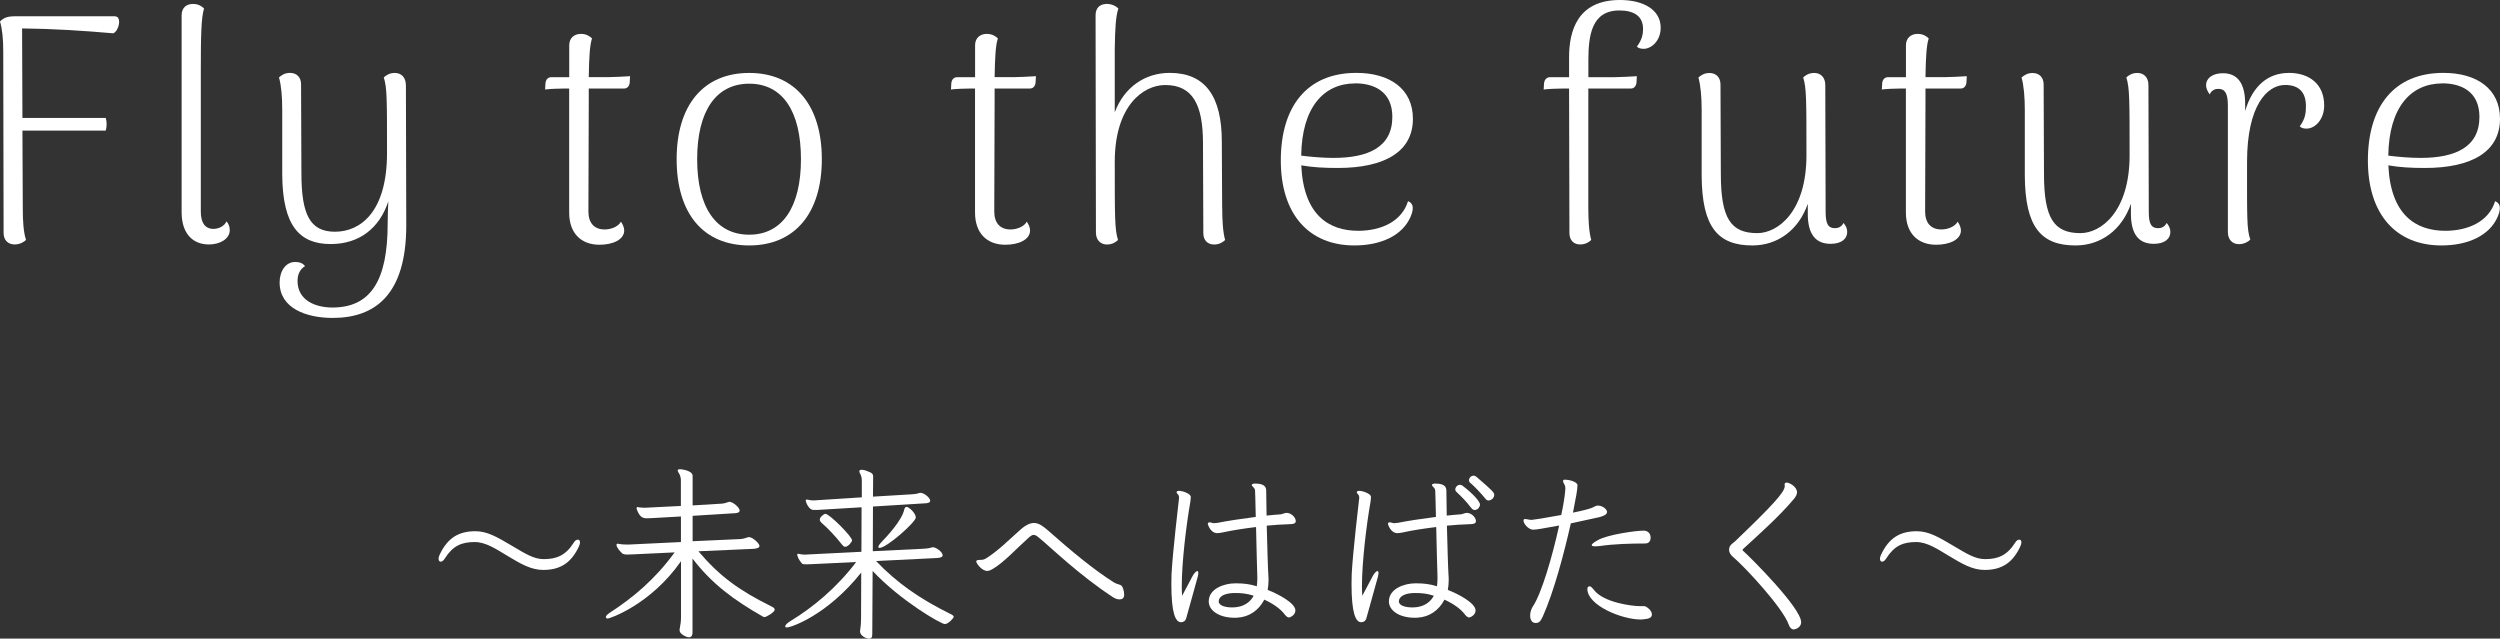
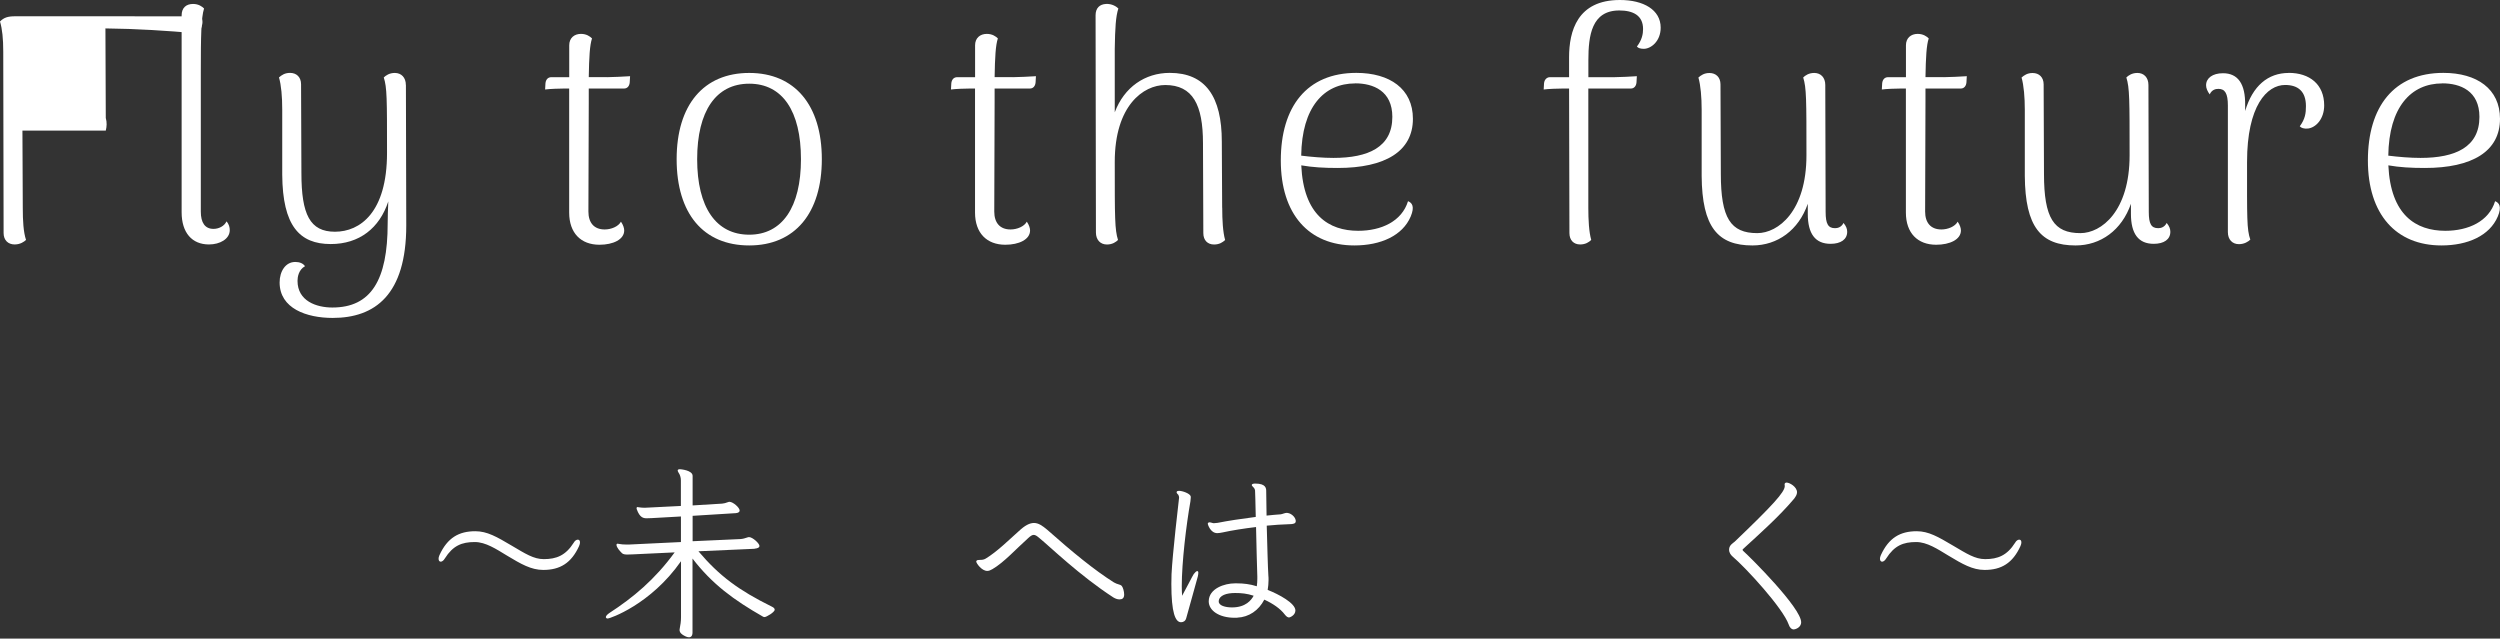
<svg xmlns="http://www.w3.org/2000/svg" id="_レイヤー_1" data-name="レイヤー 1" viewBox="0 0 430.14 109.87">
  <rect x="0" y="0" width="430.14" height="109.87" fill="#333333" stroke="none" />
  <defs>
    <style>
      .cls-1 {
        fill: #fff;
        stroke-width: 0px;
      }
    </style>
  </defs>
-   <path class="cls-1" d="M19.83,2.8H2.63c-1.29,0-1.96.22-2.63.9.39,1.29.56,2.97.56,5.21l.06,31.19c0,1.23.78,1.96,1.9,1.96.95,0,1.62-.45,1.96-.78-.45-1.34-.56-3.3-.56-5.54l-.06-13.27h14.34c.17-.67.22-1.4,0-2.18H3.86l-.06-15.4c5.49.06,10.47.39,15.68.84,1.01-.39,1.51-2.91.34-2.91Z" />
+   <path class="cls-1" d="M19.83,2.8H2.63c-1.29,0-1.96.22-2.63.9.39,1.29.56,2.97.56,5.21l.06,31.19c0,1.23.78,1.96,1.9,1.96.95,0,1.62-.45,1.96-.78-.45-1.34-.56-3.3-.56-5.54l-.06-13.27h14.34c.17-.67.22-1.4,0-2.18l-.06-15.4c5.49.06,10.47.39,15.68.84,1.01-.39,1.51-2.91.34-2.91Z" />
  <path class="cls-1" d="M35.95,42.06c1.9,0,3.58-.95,3.58-2.46,0-.45-.11-1.01-.56-1.51-.39.84-1.34,1.29-2.24,1.29-1.46,0-2.18-1.06-2.18-2.97V12.38c0-6.16.06-9.35.56-10.92-.34-.34-.95-.78-1.9-.78-1.18,0-1.96.67-1.96,1.96v33.88c0,3.53,1.79,5.54,4.7,5.54Z" />
  <path class="cls-1" d="M69.83,14.62c0-1.29-.78-2.07-1.9-2.07-.95,0-1.57.45-1.9.78.56,1.74.56,3.64.56,12.99,0,10.25-4.65,13.55-8.96,13.55s-5.77-2.97-5.77-10.08l-.06-15.29c0-1.23-.78-1.96-1.9-1.96-.9,0-1.46.39-1.9.78.39,1.34.56,3.3.56,5.54v11.2c.06,8.79,2.97,11.93,8.34,11.93,4.93,0,8.4-2.74,9.91-7.34-.06,1.34-.11,2.69-.11,3.81,0,9.74-2.86,14.45-9.52,14.45-2.74,0-5.99-1.12-5.99-4.59,0-.62.17-1.9,1.29-2.52-.34-.5-.95-.73-1.68-.73-1.68,0-2.69,1.62-2.69,3.53,0,4.48,4.65,6.1,9.13,6.1,7.28,0,12.66-3.98,12.66-15.91l-.06-24.19Z" />
  <path class="cls-1" d="M104.44,13.27h-3.14c.06-3.47.17-5.49.56-6.66-.34-.34-.95-.78-1.9-.78-1.18,0-2.02.73-2.02,1.96v5.49h-3.08c-.56,0-.95.39-1.01,1.06l-.06,1.06c.73-.11,2.63-.17,3.36-.17h.78v21.34c0,3.53,2.02,5.54,5.21,5.54,2.35,0,4.26-.9,4.26-2.46,0-.39-.17-.95-.56-1.51-.45.84-1.68,1.34-2.8,1.34-1.85,0-2.8-1.18-2.8-3.08l.06-18.82v-2.35h6.1c.5,0,.9-.39.95-1.06l.06-1.06c-.56.06-3.42.17-3.98.17Z" />
  <path class="cls-1" d="M128.91,42.23c7.84,0,12.49-5.54,12.49-14.84s-4.65-14.84-12.49-14.84-12.49,5.49-12.49,14.84,4.59,14.84,12.49,14.84ZM128.91,40.38c-5.71,0-8.96-4.7-8.96-12.99s3.25-12.99,8.96-12.99,8.9,4.7,8.9,12.99-3.25,12.99-8.9,12.99Z" />
  <path class="cls-1" d="M174.27,13.27h-3.14c.06-3.47.17-5.49.56-6.66-.34-.34-.95-.78-1.9-.78-1.18,0-2.02.73-2.02,1.96v5.49h-3.08c-.56,0-.95.39-1.01,1.06l-.06,1.06c.73-.11,2.63-.17,3.36-.17h.78v21.34c0,3.53,2.02,5.54,5.21,5.54,2.35,0,4.26-.9,4.26-2.46,0-.39-.17-.95-.56-1.51-.45.84-1.68,1.34-2.8,1.34-1.85,0-2.8-1.18-2.8-3.08l.06-18.82v-2.35h6.1c.5,0,.9-.39.95-1.06l.06-1.06c-.56.06-3.42.17-3.98.17Z" />
  <path class="cls-1" d="M210.28,35.73l-.06-11.37c0-7.73-2.8-11.82-8.96-11.82-4.26,0-7.84,2.46-9.46,6.78v-10.92c.06-3.64.17-5.54.62-6.94-.34-.34-1.12-.84-2.13-.78-1.06.06-1.79.67-1.79,1.96l.06,37.36c0,1.29.78,2.07,1.9,2.07.95,0,1.57-.45,1.9-.78-.56-1.79-.56-3.75-.56-13.44s4.93-13.22,8.68-13.22c4.76,0,6.5,3.42,6.5,10.02l.06,15.46c0,1.23.73,1.96,1.85,1.96.9,0,1.51-.39,1.9-.78-.39-1.34-.5-3.47-.5-5.54Z" />
  <path class="cls-1" d="M242.26,34.61c-1.06,3.47-4.59,5.1-8.57,5.1-5.04,0-9.41-2.69-9.8-11.26,1.96.34,3.92.45,6.27.45,8.18,0,12.94-2.86,12.94-8.46,0-5.15-3.98-7.9-9.74-7.9-8.51,0-12.99,5.82-12.99,15.07s4.82,14.62,12.66,14.62c4.54,0,8.29-1.68,9.69-4.98.73-1.74.22-2.35-.45-2.63ZM233.18,14.34c3.08,0,6.38,1.29,6.38,5.77,0,5.21-4.14,7.06-10.14,7.06-1.74,0-3.81-.17-5.54-.39.11-8.29,3.86-12.43,9.3-12.43Z" />
  <path class="cls-1" d="M278.71,0c-7.34,0-8.74,5.38-8.74,9.86v3.42h-3.3c-.5,0-.95.39-1.01,1.06l-.06,1.06c.73-.11,2.63-.17,3.36-.17h1.01l.06,24.87c0,1.23.73,1.96,1.85,1.96.9,0,1.51-.39,1.9-.78-.39-1.34-.5-3.47-.5-5.54V15.23h7.34c.5,0,.9-.39.95-1.06l.06-1.06c-.56.06-3.3.17-3.86.17h-4.48v-2.91c0-4.26.56-8.57,5.32-8.57,2.35,0,4.09.84,4.09,3.19,0,.84-.17,1.85-1.06,3.02.22.28.67.39,1.18.39,1.23,0,2.91-1.29,2.91-3.64,0-3.08-2.97-4.76-7-4.76Z" />
  <path class="cls-1" d="M317.19,38.36c-.39.78-1.06.9-1.46.9-1.18,0-1.62-.73-1.62-2.8l-.06-21.84c0-1.29-.78-2.07-1.9-2.07-.95,0-1.57.45-1.9.78.56,1.79.56,3.75.56,13.39s-4.87,13.39-8.46,13.39c-4.59,0-6.27-2.58-6.27-10.19l-.06-15.4c0-1.23-.78-1.96-1.9-1.96-.9,0-1.46.39-1.9.78.39,1.34.56,3.42.56,5.54v11.37c.06,8.85,2.8,11.98,8.74,11.98,4.31,0,7.95-2.63,9.52-7.17v1.74c0,3.42,1.29,5.15,3.92,5.15,1.79,0,2.86-.78,2.86-2.07,0-.5-.17-.95-.62-1.51Z" />
  <path class="cls-1" d="M334.43,13.27h-3.14c.06-3.47.17-5.49.56-6.66-.34-.34-.95-.78-1.9-.78-1.18,0-2.02.73-2.02,1.96v5.49h-3.08c-.56,0-.95.39-1.01,1.06l-.06,1.06c.73-.11,2.63-.17,3.36-.17h.78v21.34c0,3.53,2.02,5.54,5.21,5.54,2.35,0,4.26-.9,4.26-2.46,0-.39-.17-.95-.56-1.51-.45.84-1.68,1.34-2.8,1.34-1.85,0-2.8-1.18-2.8-3.08l.06-18.82v-2.35h6.1c.5,0,.9-.39.95-1.06l.06-1.06c-.56.06-3.42.17-3.98.17Z" />
  <path class="cls-1" d="M372.79,38.36c-.39.78-1.06.9-1.46.9-1.18,0-1.62-.73-1.62-2.8l-.06-21.84c0-1.29-.78-2.07-1.9-2.07-.95,0-1.57.45-1.9.78.56,1.79.56,3.75.56,13.39s-4.87,13.39-8.46,13.39c-4.59,0-6.27-2.58-6.27-10.19l-.06-15.4c0-1.23-.78-1.96-1.9-1.96-.9,0-1.46.39-1.9.78.39,1.34.56,3.42.56,5.54v11.37c.06,8.85,2.8,11.98,8.74,11.98,4.31,0,7.95-2.63,9.52-7.17v1.74c0,3.42,1.29,5.15,3.92,5.15,1.79,0,2.86-.78,2.86-2.07,0-.5-.17-.95-.62-1.51Z" />
  <path class="cls-1" d="M393.79,12.55c-3.58,0-6.22,2.24-7.5,6.55v-1.01c.06-3.64-1.23-5.49-3.81-5.49-1.79,0-2.91.84-2.91,2.07,0,.5.22,1.01.62,1.57.39-.84,1.06-.95,1.51-.95,1.12,0,1.62.78,1.62,2.86v21.79c0,1.29.78,2.07,1.9,2.07.95,0,1.62-.45,1.96-.78-.62-1.79-.56-3.75-.56-13.39s3.42-13.22,6.55-13.22c2.24,0,3.58,1.12,3.58,3.64,0,1.18-.11,2.18-1.06,3.47.22.28.73.45,1.4.39,1.4-.17,2.8-1.68,2.8-3.98,0-3.64-2.52-5.6-6.1-5.6Z" />
  <path class="cls-1" d="M429.3,34.61c-1.06,3.47-4.59,5.1-8.57,5.1-5.04,0-9.41-2.69-9.8-11.26,1.96.34,3.92.45,6.27.45,8.18,0,12.94-2.86,12.94-8.46,0-5.15-3.98-7.9-9.74-7.9-8.51,0-12.99,5.82-12.99,15.07s4.82,14.62,12.66,14.62c4.54,0,8.29-1.68,9.69-4.98.73-1.74.22-2.35-.45-2.63ZM420.22,14.34c3.08,0,6.38,1.29,6.38,5.77,0,5.21-4.14,7.06-10.14,7.06-1.74,0-3.81-.17-5.54-.39.11-8.29,3.86-12.43,9.3-12.43Z" />
  <path class="cls-1" d="M99.64,93.93c.12-.25.15-.46.15-.62,0-.31-.15-.46-.37-.46s-.5.15-.71.53c-1.39,2.2-2.98,2.82-5.15,2.82-1.74,0-3.16-.93-5.52-2.32-2.57-1.52-4.22-2.48-6.26-2.48-2.82,0-4.8,1.12-6.17,4.12-.12.25-.15.47-.15.62,0,.31.15.5.37.5.19,0,.47-.15.71-.56,1.39-2.2,2.91-2.82,5.15-2.82,1.86,0,3.69,1.21,5.52,2.32,2.42,1.46,4.18,2.48,6.26,2.48,2.88,0,4.84-1.18,6.17-4.12Z" />
  <path class="cls-1" d="M129.83,94.4c.43-.03.84-.16.84-.47,0-.43-1.18-1.52-1.8-1.52-.09,0-.19.03-.28.06-.43.15-.77.25-1.21.28l-8.21.37v-4.37l7.41-.46c.37-.03.68-.15.68-.46,0-.5-1.15-1.49-1.74-1.49-.06,0-.12,0-.19.03-.53.19-.74.25-1.08.28l-5.08.31v-5.08c0-.99-2.11-1.15-2.17-1.15-.25,0-.4.06-.4.22,0,.09.06.22.15.37.25.34.4.84.4,1.33v4.4l-5.61.28c-.22,0-.4.03-.62.03-.34,0-.71-.03-1.08-.09-.06,0-.09-.03-.12-.03-.12,0-.19.06-.19.19,0,.06,0,.12.03.19.53,1.49,1.18,1.55,1.74,1.55.28,0,.59-.03.87-.03l4.99-.28v4.4l-8.96.43h-.4c-.46,0-.93-.03-1.39-.12-.06,0-.09-.03-.12-.03-.15,0-.22.09-.22.19,0,.47.59,1.09.96,1.46.22.19.56.22.93.22.31,0,.62-.03.93-.03l7.19-.34c-3.44,4.71-7.16,7.78-11.22,10.42-.43.28-.62.56-.62.71s.12.25.34.25c.31,0,7.35-2.36,12.59-9.86v9.67c0,.65-.09,1.3-.22,1.92,0,.06-.03.15-.03.22,0,.5.4.81.96,1.09.25.12.46.19.65.19.37,0,.62-.25.62-.84v-12.71c3.38,4.4,7.1,7.13,12.15,10.01.09.03.15.06.25.06.31,0,1.74-.84,1.74-1.27,0-.19-.15-.37-.5-.53-5.7-2.82-9.02-5.27-12.62-9.52l9.67-.43Z" />
-   <path class="cls-1" d="M157.57,89.04c0-.77-1.21-1.83-1.58-1.83-.19,0-.34.16-.4.43-.4,1.92-3.04,4.71-3.91,5.61-.37.4-.56.68-.56.87,0,.09.09.15.22.15,1.21,0,6.23-4.43,6.23-5.24ZM146.6,92.97c0-.65-3.87-4.56-4.59-4.56-.25,0-.96.56-.96.99,0,.19.09.34.28.53,1.18,1.02,2.48,2.42,3.5,3.72.22.28.4.43.59.43.5,0,1.18-.84,1.18-1.12ZM161.45,95.98c.4-.03.74-.16.74-.43,0-.59-1.15-1.39-1.64-1.39-.09,0-.15,0-.25.03-.46.15-.84.19-1.3.22l-8.83.43.03-7.69,9.11-.56c.4-.03.74-.15.74-.43,0-.5-1.05-1.36-1.64-1.36-.09,0-.15,0-.25.03-.46.15-.84.19-1.3.22l-6.66.4.03-3.41c0-.5-.19-.68-.96-.96-.43-.19-.81-.25-1.05-.25s-.37.09-.37.25c0,.09.03.22.12.37.22.4.31.77.31,1.3v2.82l-7.78.5c-.15,0-.34.03-.5.03-.34,0-.65-.03-.99-.12-.06,0-.12-.03-.19-.03-.12,0-.19.03-.19.12,0,.4.53,1.49,1.12,1.64.12.03.28.03.46.03.25,0,.56,0,.9-.03l7.13-.43-.03,7.66-9.21.46c-.15,0-.34.03-.5.03-.34,0-.65-.03-.99-.12-.06,0-.12-.03-.19-.03-.12,0-.15.03-.15.12,0,.28.22.9.81,1.55.09.12.37.15.71.15.25,0,.59-.03.93-.03l7.69-.37c-3.35,4.43-7.44,7.81-11.28,10.14-.62.37-.93.71-.93.93,0,.12.09.19.31.19.65,0,6.88-2.05,12.77-9.45l-.03,8c0,.62-.06,1.27-.15,1.89,0,.09-.03.16-.03.22,0,.77,1.05,1.27,1.58,1.27.34,0,.53-.22.53-.77l.06-10.88c4.84,5.15,11.78,9.14,12.43,9.14.59,0,1.52-1.05,1.52-1.24,0-.16-.15-.31-.5-.47-5.46-2.7-9.27-5.39-12.86-9.14l10.73-.53Z" />
  <path class="cls-1" d="M175.25,91.42c-1.74,1.55-3.66,3.47-5.64,4.68-.68.43-1.36.06-1.61.4-.03.03-.03.09-.03.12,0,.28.93,1.61,1.89,1.61.31,0,.56-.12.9-.31,1.98-1.15,4.12-3.53,6.14-5.33.4-.37.68-.56.96-.56s.56.19.99.56c1.77,1.43,6.88,6.42,12.71,10.2.31.19.68.34,1.05.34.5,0,.81-.22.81-.84,0-.56-.22-1.27-.43-1.49-.28-.28-.71-.22-1.33-.59-3.35-2.11-7.1-5.18-11.5-9.08-.81-.68-1.49-1.15-2.26-1.15-.71,0-1.55.4-2.63,1.43Z" />
  <path class="cls-1" d="M212.88,106.27c2.01-.09,3.69-1.24,4.65-3.1,1.49.68,2.76,1.55,3.53,2.57.28.37.53.5.74.5.12,0,1.08-.37,1.08-1.21,0-1.24-2.85-2.79-4.77-3.53.09-.56.15-1.12.15-1.7,0-.25,0-.53-.03-.77-.09-1.36-.19-5.21-.28-8.59,1.33-.12,2.63-.22,3.87-.25.71,0,1.12-.12,1.12-.5v-.12c-.09-.71-.87-1.24-1.33-1.3-.06,0-.12-.03-.19-.03-.37,0-.68.19-1.05.25-.77.06-1.58.12-2.45.22-.03-2.17-.06-3.87-.06-4.15,0-.5,0-1.36-1.89-1.36-.31,0-.56.06-.59.22v.03c0,.28.46.34.56.93.03.19.06,2.11.12,4.56-2.45.31-4.87.68-6.57,1.02-.12,0-.56.06-.65.06-.19,0-.5-.15-.74-.15-.06,0-.09,0-.15.03-.09.03-.15.12-.15.22,0,.06.43,1.61,1.64,1.61.28,0,.59-.06.9-.12,1.7-.37,3.69-.68,5.77-.93.09,3.35.15,7.1.22,8.52v.4c0,.43-.03.84-.09,1.27-1.18-.37-2.26-.5-3.41-.5h-.37c-1.74,0-4.46.87-4.49,3.07v.03c0,1.55,1.74,2.82,4.46,2.82h.46ZM203.39,102.52c-.03-.5-.06-1.05-.06-1.64,0-4.15.77-10.54,1.49-14.63.03-.28.06-.47.06-.65,0-.09,0-.19-.03-.25-.15-.43-1.36-.9-2.01-.9-.19,0-.34.06-.37.15,0,.03-.03.06-.03.09,0,.19.22.34.31.46.09.19.12.34.12.47-.06.46-1.15,9.89-1.3,13.17,0,.06-.03.74-.03,1.7,0,4.93.68,6.57,1.67,6.57.37,0,.77-.19.9-.74.37-1.39,1.8-6.39,1.98-7.13.06-.28.09-.46.09-.62,0-.22-.06-.31-.19-.31-.15,0-.37.22-.59.5-.22.31-1.21,2.32-2.01,3.75ZM209.69,103.42c.09-.99,1.33-1.39,2.82-1.39,1.08,0,2.05.09,3.19.47-.4.74-1.36,2.01-3.72,2.01-1.15,0-2.29-.31-2.29-1.02v-.06Z" />
-   <path class="cls-1" d="M243.88,106.27c2.01-.09,3.69-1.24,4.65-3.1,1.49.68,2.76,1.55,3.53,2.57.28.37.53.5.74.5.12,0,1.08-.37,1.08-1.21,0-1.24-2.85-2.79-4.77-3.53.09-.56.15-1.12.15-1.7,0-.25,0-.53-.03-.77-.09-1.36-.19-5.21-.28-8.59,1.33-.12,2.63-.22,3.87-.25.71,0,1.12-.12,1.12-.5v-.12c-.09-.71-.87-1.24-1.33-1.3-.06,0-.12-.03-.19-.03-.37,0-.68.19-1.05.25-.77.06-1.58.12-2.45.22-.03-2.17-.06-3.87-.06-4.15,0-.5,0-1.36-1.89-1.36-.31,0-.56.06-.59.22v.03c0,.28.46.34.56.93.03.19.06,2.11.12,4.56-2.45.31-4.87.68-6.57,1.02-.12,0-.56.06-.65.06-.19,0-.5-.15-.74-.15-.06,0-.09,0-.15.03-.09.03-.15.12-.15.22,0,.06.43,1.61,1.64,1.61.28,0,.59-.06.9-.12,1.7-.37,3.69-.68,5.77-.93.09,3.35.15,7.1.22,8.52v.4c0,.43-.03.84-.09,1.27-1.18-.37-2.26-.5-3.41-.5h-.37c-1.74,0-4.46.87-4.49,3.07v.03c0,1.55,1.74,2.82,4.46,2.82h.46ZM234.39,102.52c-.03-.5-.06-1.05-.06-1.64,0-4.15.77-10.54,1.49-14.63.03-.28.06-.47.06-.65,0-.09,0-.19-.03-.25-.15-.43-1.36-.9-2.01-.9-.19,0-.34.06-.37.15,0,.03-.03.06-.03.09,0,.19.22.34.31.46.09.19.12.34.12.47-.06.46-1.15,9.89-1.3,13.17,0,.06-.03.74-.03,1.7,0,4.93.68,6.57,1.67,6.57.37,0,.77-.19.9-.74.37-1.39,1.8-6.39,1.98-7.13.06-.28.09-.46.09-.62,0-.22-.06-.31-.19-.31-.15,0-.37.22-.59.5-.22.31-1.21,2.32-2.01,3.75ZM240.69,103.42c.09-.99,1.33-1.39,2.82-1.39,1.08,0,2.05.09,3.19.47-.4.74-1.36,2.01-3.72,2.01-1.15,0-2.29-.31-2.29-1.02v-.06ZM254.39,87.43c.15-.19.25-.4.25-.62,0-.78-2.29-2.73-3.01-3.25-.15-.09-.31-.15-.43-.15-.43,0-.81.4-.81.81,0,.12.06.28.19.4.81.78,1.58,1.49,2.57,2.79.19.25.4.34.59.34.28,0,.53-.19.65-.31ZM256.84,85.78c.15-.19.25-.4.25-.62,0-.4-.12-.59-3.07-3.13-.15-.12-.31-.19-.5-.19-.4,0-.77.4-.77.77,0,.19.06.34.22.46.68.59,1.77,1.7,2.63,2.76.15.19.34.28.53.28.28,0,.56-.19.71-.34Z" />
-   <path class="cls-1" d="M276.49,87.98c-.09-.43-.81-.99-1.55-.99-.12,0-.25.03-.37.06l-.43.22c-.4.22-1.77.59-3.5.93.53-2.67.77-3.97.77-4.65v-.12c-.12-.59-1.55-.9-2.11-.9-.25,0-.37.06-.37.25,0,.22.25.53.34.81.03.09.06.25.06.4,0,.19-.03.37-.03.5-.09,1.02-.31,2.45-.68,4.12-2.67.5-4.87.84-5.08.84-.12,0-.25-.03-.4-.03-.22-.03-.5-.12-.71-.12-.06,0-.09,0-.15.03-.12.03-.15.12-.15.25,0,.5.77,1.46,1.55,1.55h.15c.5,0,1.39-.15,4.43-.71-1.15,5.27-3.04,11.78-4.56,13.98-.28.47-.43,1.02-.43,1.52,0,.71.31,1.27.96,1.27s.87-.37,1.27-1.24c1.86-4.18,3.6-10.69,4.77-15.9l4.96-1.08c.65-.19,1.27-.43,1.27-.87v-.09ZM284.21,105.65c0-.59-.87-1.3-1.27-1.36h-.84c-1.12,0-6.23-.56-7.9-2.85-.19-.22-.43-.56-.71-.56-.31,0-.37.25-.37.47,0,2.79,5.89,5.24,9.18,5.24.15,0,.28-.03.43-.03,1.05-.09,1.46-.28,1.49-.84v-.06ZM282.75,91.3c-1.21,0-6.11.65-7.84,1.64-.77.43-1.05.68-1.05.87,0,.12.25.19.59.19.28,0,.59-.03.87-.06,2.26-.34,5.24-.43,7.75-.43.71,0,.93-.53.93-.99,0-.87-.62-1.18-1.05-1.21h-.19Z" />
  <path class="cls-1" d="M308.73,85.75c.22-.31.46-.65.46-1.05,0-.93-1.27-1.67-1.8-1.67-.06,0-.12,0-.15.03-.15.06-.19.16-.19.28,0,.09.03.15.03.28,0,1.05-2.08,3.32-8.62,9.58-.28.25-.96.59-.96,1.36,0,.59.34.96.62,1.21,2.32,1.98,8.62,8.83,9.64,11.69.12.4.43.84.87.84.19,0,1.27-.28,1.27-1.24,0-2.45-8.56-11-9.98-12.28-.06-.03-.09-.12-.09-.19,0-.03,0-.06.03-.09,3.07-2.82,6.23-5.61,8.87-8.74Z" />
  <path class="cls-1" d="M347.64,93.93c.12-.25.15-.46.15-.62,0-.31-.15-.46-.37-.46s-.5.15-.71.53c-1.39,2.2-2.98,2.82-5.15,2.82-1.74,0-3.16-.93-5.52-2.32-2.57-1.52-4.22-2.48-6.26-2.48-2.82,0-4.8,1.12-6.17,4.12-.12.25-.15.47-.15.62,0,.31.15.5.37.5.19,0,.46-.15.71-.56,1.39-2.2,2.91-2.82,5.15-2.82,1.86,0,3.69,1.21,5.52,2.32,2.42,1.46,4.18,2.48,6.26,2.48,2.88,0,4.84-1.18,6.17-4.12Z" />
</svg>